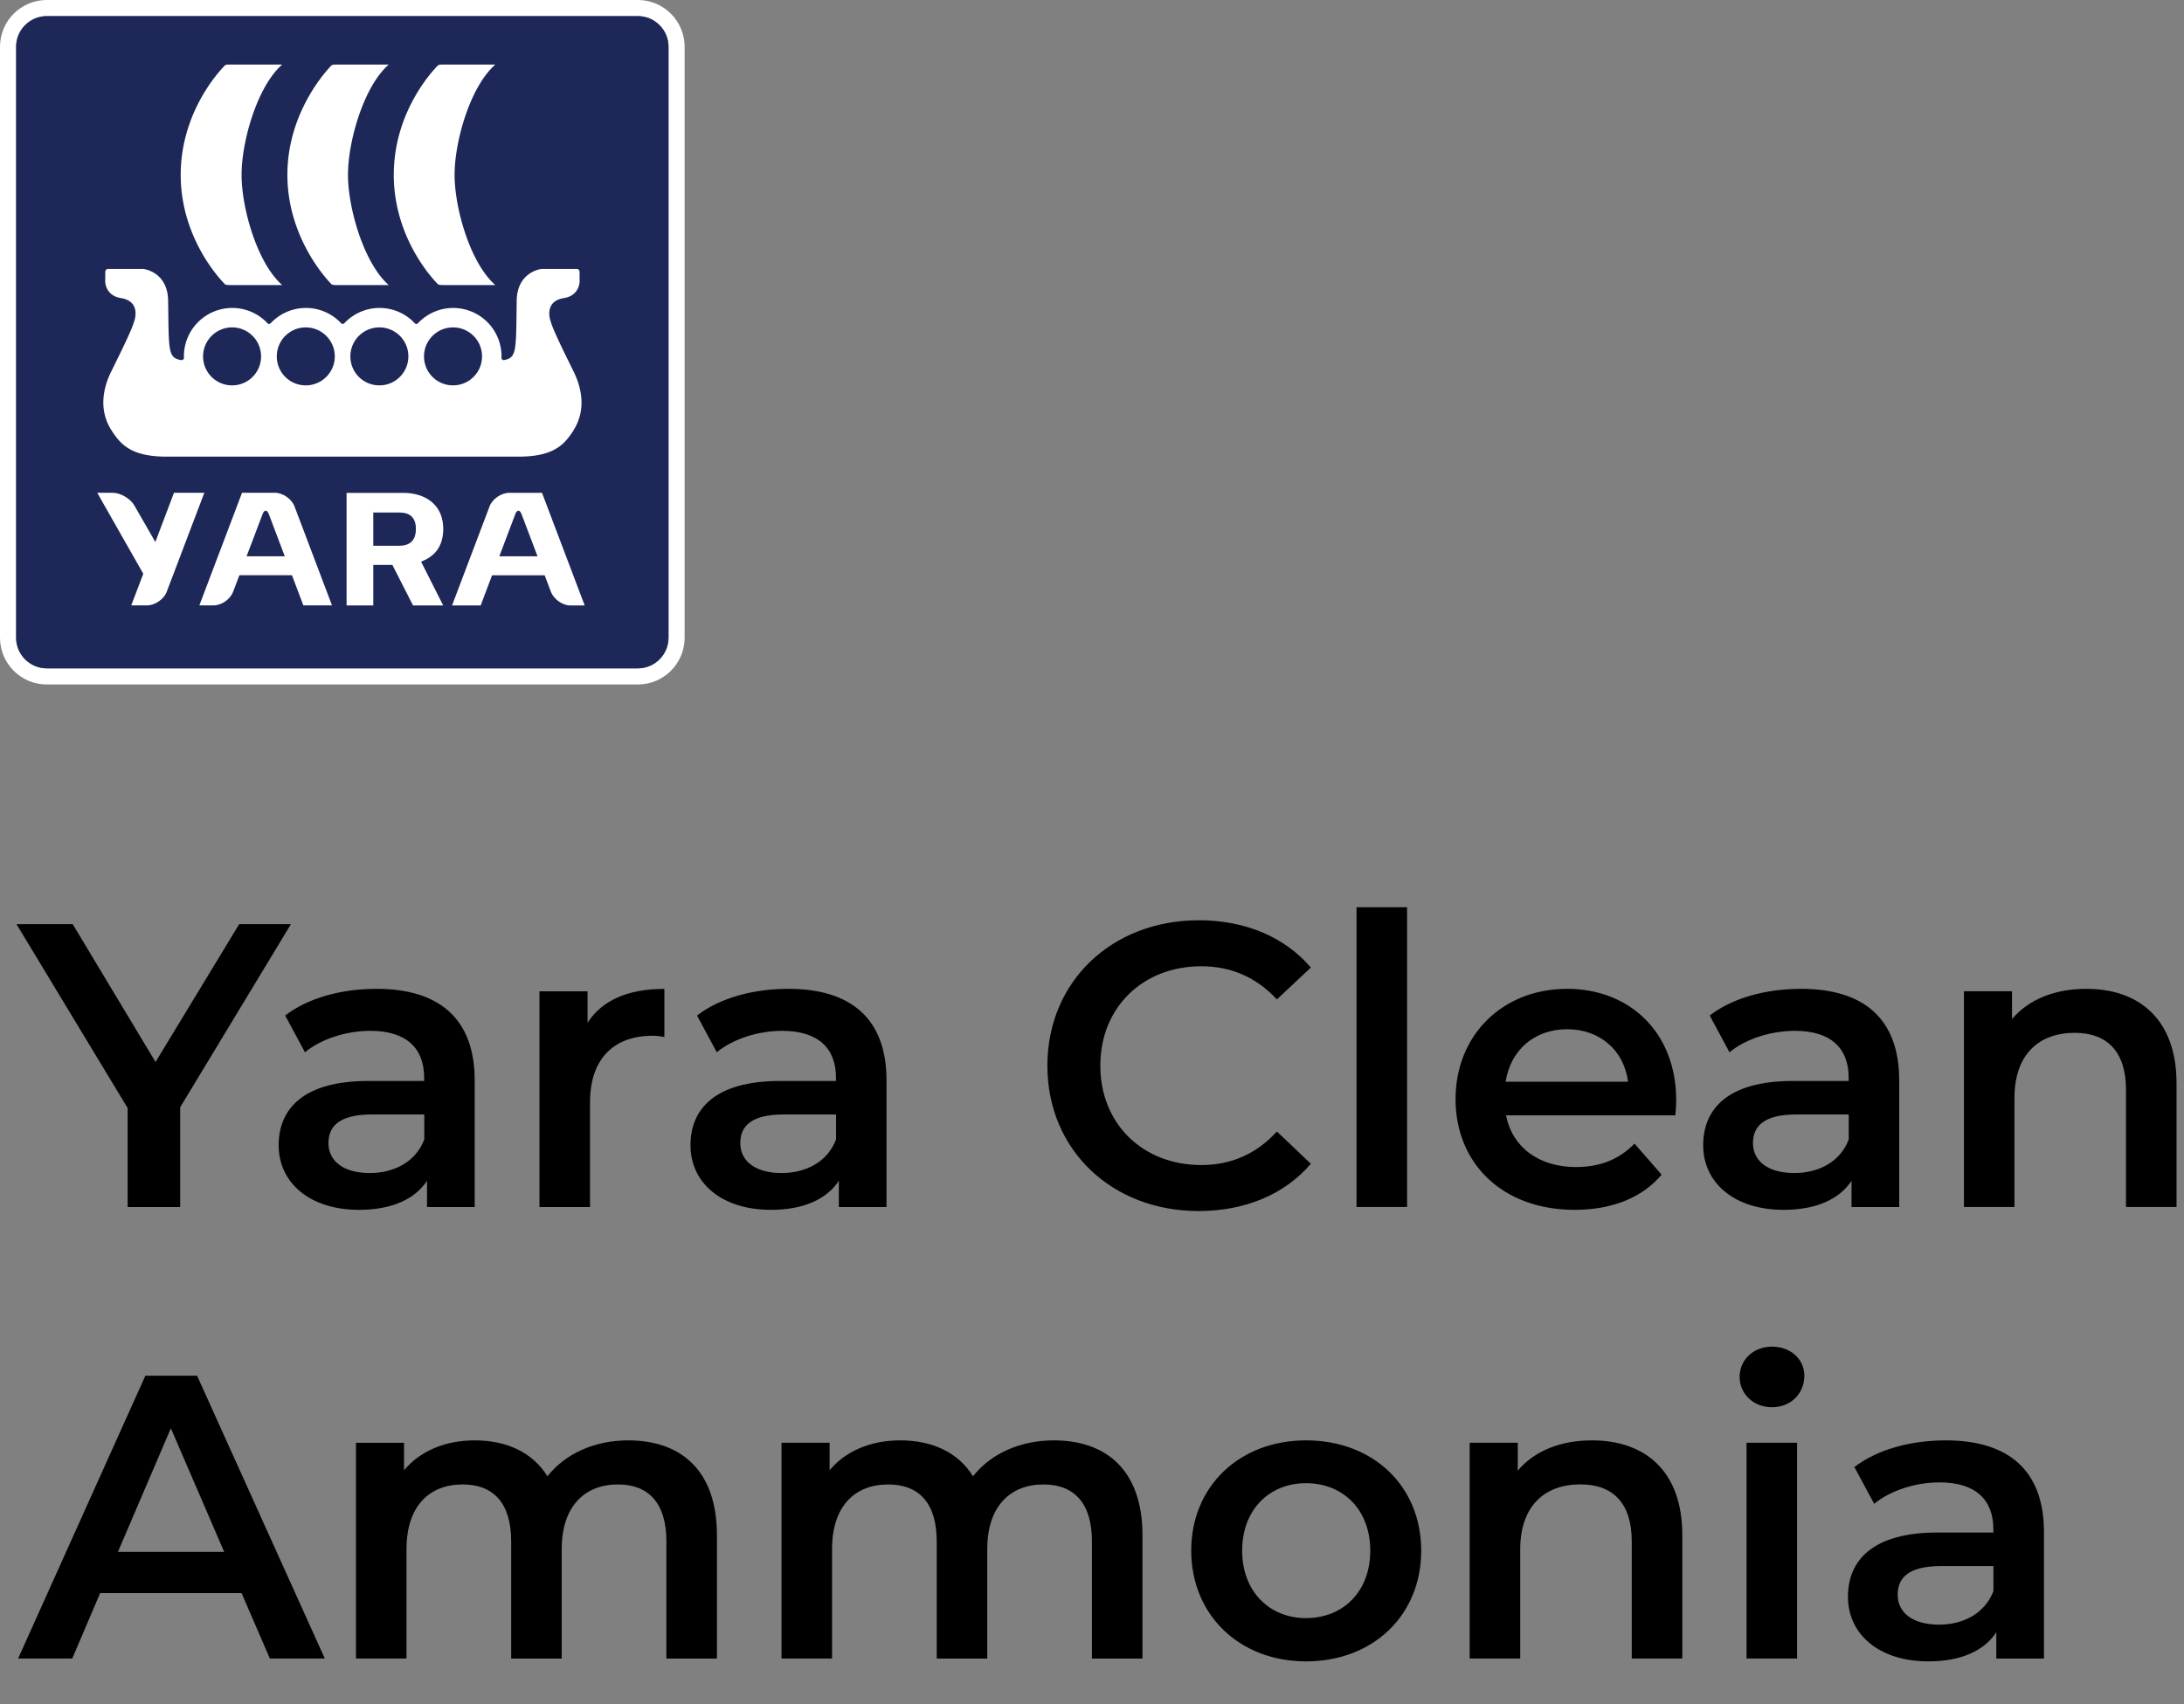
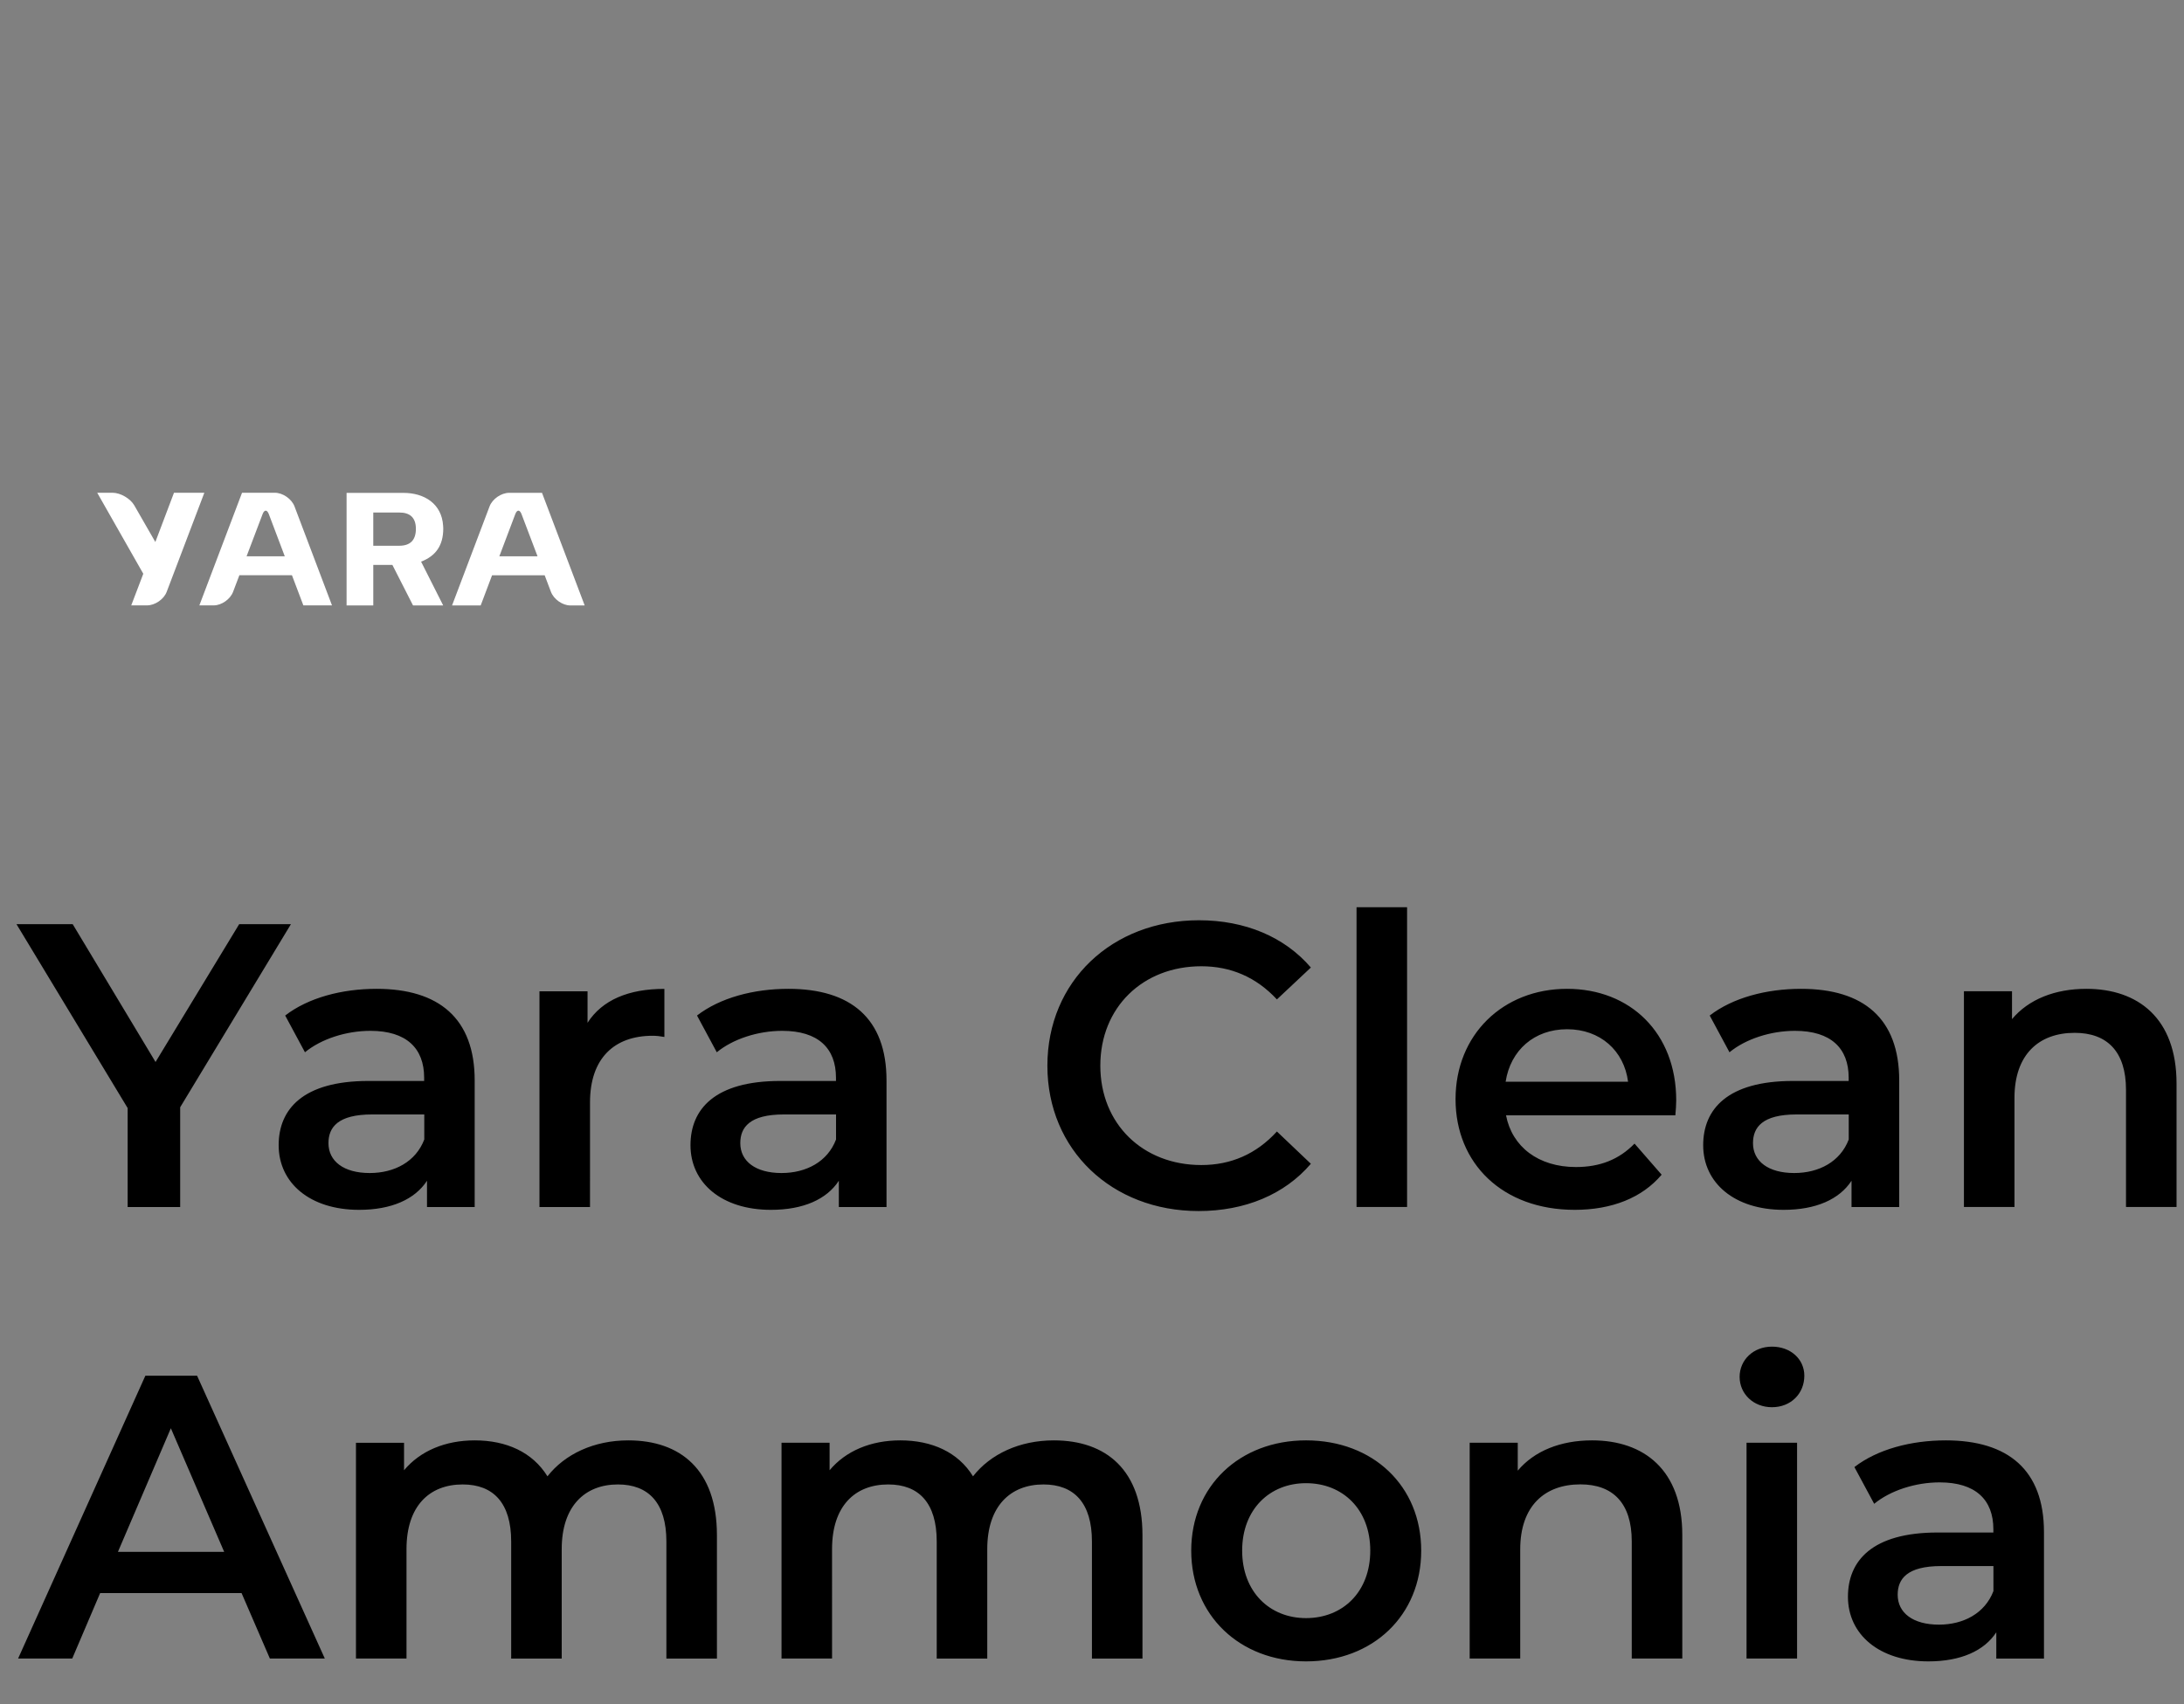
<svg xmlns="http://www.w3.org/2000/svg" xml:space="preserve" class="logo-yca logo-lightblue" style="enable-background:new 0 0 328 256" viewBox="0 0 328 256">
  <rect x="0" y="0" width="328" height="256" fill="#808080" stroke="none" />
  <defs>
    <path d="M0 0h102.82v102.82H0z" />
  </defs>
-   <path d="M95.8 0H7.02C3.15 0 0 3.15 0 7.02V95.8c0 3.87 3.15 7.02 7.01 7.02H95.8c3.87 0 7.02-3.15 7.02-7.02V7.02c0-3.87-3.15-7.02-7.02-7.02m4.6 95.8c0 2.53-2.07 4.6-4.6 4.6H7.02c-2.53 0-4.6-2.07-4.6-4.6V7.02c0-2.53 2.07-4.6 4.6-4.6H95.8c2.53 0 4.6 2.07 4.6 4.6V95.8z" style="fill:#fff" />
-   <path d="M100.4 95.8c0 2.53-2.07 4.6-4.6 4.6H7.02c-2.53 0-4.6-2.07-4.6-4.6V7.02c0-2.53 2.07-4.6 4.6-4.6H95.8c2.53 0 4.6 2.07 4.6 4.6V95.8z" style="fill:#1d2858" />
  <path d="M63.24 84.37c2.21-.85 3.33-2.44 3.33-4.97 0-.14-.01-.28-.02-.41-.2-3.32-2.82-4.95-5.96-4.95h-8.54v16.91h4.01v-6.09h2.87l3.1 6.09h4.53l-3.32-6.58zm-3.26-2.39h-3.92v-4.99h3.92c1.54 0 2.48.72 2.48 2.46 0 1.7-.87 2.53-2.48 2.53m-29.29-7.96h-4.56l-2.8 7.4-3.16-5.5c-.6-1.04-2.08-1.9-3.28-1.9H14.6l6.92 12.17-1.81 4.75h2.37c1.2 0 2.54-.92 2.96-2.05l5.65-14.87zm12.08 9.55h-5.74l2.41-6.35c.26-.68.67-.68.93 0l2.4 6.35zm1.08 2.85 1.71 4.52h4.3l-5.63-14.87c-.43-1.13-1.76-2.05-2.96-2.05h-4.92l-6.41 16.92h2.15c1.18 0 2.5-.92 2.92-2.05l.94-2.48h7.9m33.54-9.19c.26-.68.67-.68.93 0l2.41 6.35h-5.74l2.4-6.35zm-3.49 9.2h7.9l.94 2.48c.43 1.13 1.74 2.05 2.92 2.05h2.15L81.4 74.03h-4.92c-1.2 0-2.54.92-2.96 2.05l-5.63 14.87h4.3l1.71-4.53" style="fill:#fff" />
-   <path d="M27.14 26.26c0-10.07 6.66-16.45 6.66-16.45.16-.14.71-.11 1.14-.11h7.44c-3.75 3.28-6.1 11.53-6.1 16.56 0 5.01 2.34 13.26 6.1 16.56h-7.44c-.43 0-.98.02-1.14-.11.01 0-6.66-6.38-6.66-16.45m38.65 16.45c.18.14.7.11 1.16.11h7.44c-3.78-3.3-6.12-11.56-6.12-16.56 0-5.03 2.35-13.28 6.12-16.56h-7.44c-.46 0-.98-.02-1.16.11 0 0-6.65 6.37-6.65 16.45s6.65 16.45 6.65 16.45m-15.99 0c.18.14.7.11 1.16.11h7.42c-3.75-3.3-6.12-11.56-6.12-16.56 0-5.03 2.36-13.28 6.12-16.56h-7.42c-.46 0-.98-.02-1.16.11 0 0-6.64 6.49-6.64 16.45 0 9.96 6.64 16.45 6.64 16.45M86.19 55.9c-1.14-2.32-3.12-6.26-3.48-7.6 0 0-1.19-3.03 2.01-3.53 1.36-.2 2.26-1.18 2.33-2.47l-.01-1.49a.43.43 0 0 0-.39-.41h-5.29c-.09 0-3.72.41-3.76 4.82-.11 7.53.05 8.54-1.97 8.88a.356.356 0 0 1-.32-.35c0-.07.01-.15.01-.23a7.257 7.257 0 0 0-12.46-5.06c-.05.08-.18.2-.33.2-.15 0-.28-.12-.33-.2a7.217 7.217 0 0 0-5.2-2.2c-2.04 0-3.88.85-5.2 2.2-.05.08-.18.2-.33.2-.15 0-.28-.12-.33-.2a7.217 7.217 0 0 0-5.2-2.2c-2.04 0-3.88.85-5.2 2.2-.05.08-.18.2-.33.2-.15 0-.28-.12-.33-.2a7.217 7.217 0 0 0-5.2-2.2 7.26 7.26 0 0 0-7.26 7.26c0 .07 0 .15.01.22 0 .2-.18.36-.38.36-2.05-.33-1.89-1.32-2-8.88-.04-4.41-3.67-4.82-3.76-4.82H16.2c-.22.02-.38.19-.39.41l-.01 1.49c.07 1.29.97 2.27 2.33 2.47 3.2.5 2.01 3.53 2.01 3.53-.36 1.34-2.34 5.28-3.48 7.6-.73 1.5-2.21 5.21.11 8.78 1.34 2.07 2.94 4 8.58 3.91h52.19c5.66.09 7.23-1.85 8.58-3.91l-.01-.01c2.28-3.56.81-7.26.08-8.77m-51.33-6.72c-2.4 0-4.36 1.95-4.36 4.36s1.95 4.35 4.36 4.35 4.35-1.95 4.35-4.35c0-2.41-1.95-4.36-4.35-4.36m33.18 0c-2.4 0-4.36 1.95-4.36 4.36s1.95 4.35 4.36 4.35a4.355 4.355 0 1 0 0-8.71m-22.12 0c-2.4 0-4.35 1.95-4.35 4.36s1.95 4.35 4.35 4.35 4.36-1.95 4.36-4.35c0-2.41-1.96-4.36-4.36-4.36m11.06 0c-2.41 0-4.36 1.95-4.36 4.36s1.95 4.35 4.36 4.35c2.4 0 4.35-1.95 4.35-4.35a4.343 4.343 0 0 0-4.35-4.36" style="fill-rule:evenodd;clip-rule:evenodd;fill:#fff" />
  <path class="logo-textual" d="M291.19 244.05c-3.88 0-6.19-1.76-6.19-4.49 0-2.37 1.39-4.31 6.55-4.31h7.83v3.76c-1.28 3.34-4.49 5.04-8.19 5.04m1.03-27.68c-5.22 0-10.26 1.34-13.72 4.01l2.97 5.52c2.43-2 6.19-3.22 9.83-3.22 5.4 0 8.07 2.61 8.07 7.04v.49H291c-9.83 0-13.47 4.25-13.47 9.65 0 5.64 4.67 9.71 12.08 9.71 4.86 0 8.38-1.58 10.2-4.37v3.95h7.16v-19c0-9.35-5.41-13.78-14.75-13.78m-29.92 32.77h7.59v-32.41h-7.59v32.41zm3.82-37.75c2.85 0 4.86-2.06 4.86-4.73 0-2.49-2.06-4.37-4.86-4.37s-4.86 2-4.86 4.55c.01 2.55 2.07 4.55 4.86 4.55m-27.01 4.98c-4.73 0-8.68 1.58-11.17 4.55v-4.19h-7.22v32.41h7.59v-16.39c0-6.49 3.64-9.77 9.04-9.77 4.86 0 7.71 2.79 7.71 8.56v17.6h7.59v-18.57c0-9.77-5.77-14.2-13.54-14.2m-42.97 26.7c-5.46 0-9.59-3.95-9.59-10.14s4.13-10.13 9.59-10.13c5.52 0 9.65 3.94 9.65 10.13 0 6.2-4.12 10.14-9.65 10.14m0 6.5c10.07 0 17.3-6.92 17.3-16.63 0-9.71-7.22-16.57-17.3-16.57-9.95 0-17.24 6.86-17.24 16.57.01 9.71 7.29 16.63 17.24 16.63m-37.87-33.2c-5.16 0-9.53 2.06-12.14 5.4-2.24-3.64-6.19-5.4-10.92-5.4-4.43 0-8.19 1.58-10.62 4.49v-4.13h-7.22v32.41h7.59V232.7c0-6.43 3.4-9.71 8.44-9.71 4.61 0 7.28 2.79 7.28 8.56v17.6h7.59V232.7c0-6.43 3.46-9.71 8.44-9.71 4.61 0 7.28 2.79 7.28 8.56v17.6h7.59v-18.57c-.02-9.78-5.48-14.21-13.31-14.21m-63.91 0c-5.16 0-9.53 2.06-12.14 5.4-2.25-3.64-6.19-5.4-10.92-5.4-4.43 0-8.19 1.58-10.62 4.49v-4.13h-7.22v32.41h7.59V232.7c0-6.43 3.4-9.71 8.44-9.71 4.61 0 7.28 2.79 7.28 8.56v17.6h7.59V232.7c0-6.43 3.46-9.71 8.44-9.71 4.61 0 7.28 2.79 7.28 8.56v17.6h7.59v-18.57c-.01-9.78-5.48-14.21-13.31-14.21m-76.65 16.75 7.95-18.57 8.01 18.57H17.71zm22.82 16.02h8.25L29.6 206.66h-7.77L2.72 249.14h8.13l4.19-9.83h21.24l4.25 9.83zm272.81-100.6c-4.73 0-8.68 1.58-11.17 4.55v-4.19h-7.22v32.41h7.59v-16.39c0-6.49 3.64-9.77 9.04-9.77 4.86 0 7.71 2.79 7.71 8.56v17.6h7.59v-18.57c-.01-9.77-5.77-14.2-13.54-14.2m-43.88 27.67c-3.88 0-6.19-1.76-6.19-4.49 0-2.37 1.4-4.31 6.55-4.31h7.83v3.76c-1.27 3.35-4.49 5.04-8.19 5.04m1.03-27.67c-5.22 0-10.26 1.34-13.72 4.01l2.97 5.52c2.43-2 6.19-3.22 9.83-3.22 5.4 0 8.07 2.61 8.07 7.04v.49h-8.38c-9.83 0-13.47 4.25-13.47 9.65 0 5.65 4.67 9.71 12.08 9.71 4.86 0 8.38-1.58 10.2-4.37v3.95h7.16v-19c.01-9.35-5.39-13.78-14.74-13.78m-35.14 6.07c4.98 0 8.56 3.22 9.16 7.89h-18.39c.73-4.74 4.31-7.89 9.23-7.89m16.39 10.68c0-10.14-6.92-16.75-16.39-16.75-9.65 0-16.75 6.92-16.75 16.57s7.04 16.63 17.9 16.63c5.58 0 10.14-1.82 13.05-5.28l-4.07-4.67c-2.31 2.37-5.16 3.52-8.8 3.52-5.64 0-9.59-3.04-10.5-7.77h25.43c.07-.73.13-1.64.13-2.25m-48.01 16.02h7.59v-45.03h-7.59v45.03zm-23.73.61c6.98 0 12.93-2.49 16.87-7.1l-5.1-4.85c-3.1 3.4-6.92 5.04-11.35 5.04-8.8 0-15.17-6.19-15.17-14.93 0-8.74 6.37-14.93 15.17-14.93 4.43 0 8.25 1.64 11.35 4.98l5.1-4.79c-3.95-4.61-9.89-7.1-16.81-7.1-13.05 0-22.76 9.17-22.76 21.85 0 12.67 9.71 21.83 22.7 21.83m-62.63-5.71c-3.88 0-6.19-1.76-6.19-4.49 0-2.37 1.4-4.31 6.55-4.31h7.83v3.76c-1.27 3.35-4.49 5.04-8.19 5.04m1.03-27.67c-5.22 0-10.26 1.34-13.72 4.01l2.97 5.52c2.43-2 6.19-3.22 9.83-3.22 5.4 0 8.07 2.61 8.07 7.04v.49h-8.38c-9.83 0-13.47 4.25-13.47 9.65 0 5.65 4.67 9.71 12.08 9.71 4.86 0 8.38-1.58 10.2-4.37v3.95h7.16v-19c.01-9.35-5.39-13.78-14.74-13.78m-30.16 5.1v-4.73h-7.22v32.41h7.59V165.6c0-6.62 3.64-10.01 9.41-10.01.55 0 1.09.06 1.76.18v-7.22c-5.41-.01-9.36 1.69-11.54 5.09m-32.72 22.57c-3.88 0-6.19-1.76-6.19-4.49 0-2.37 1.4-4.31 6.56-4.31h7.83v3.76c-1.28 3.35-4.49 5.04-8.2 5.04m1.03-27.67c-5.22 0-10.26 1.34-13.72 4.01l2.97 5.52c2.43-2 6.19-3.22 9.83-3.22 5.4 0 8.07 2.61 8.07 7.04v.49h-8.38c-9.83 0-13.47 4.25-13.47 9.65 0 5.65 4.67 9.71 12.08 9.71 4.86 0 8.38-1.58 10.2-4.37v3.95h7.16v-19c.01-9.35-5.39-13.78-14.74-13.78m-12.86-9.71h-7.77l-12.56 20.7-12.44-20.7H2.48l16.69 27.62v14.87h7.89v-14.99l16.63-27.5z" />
</svg>